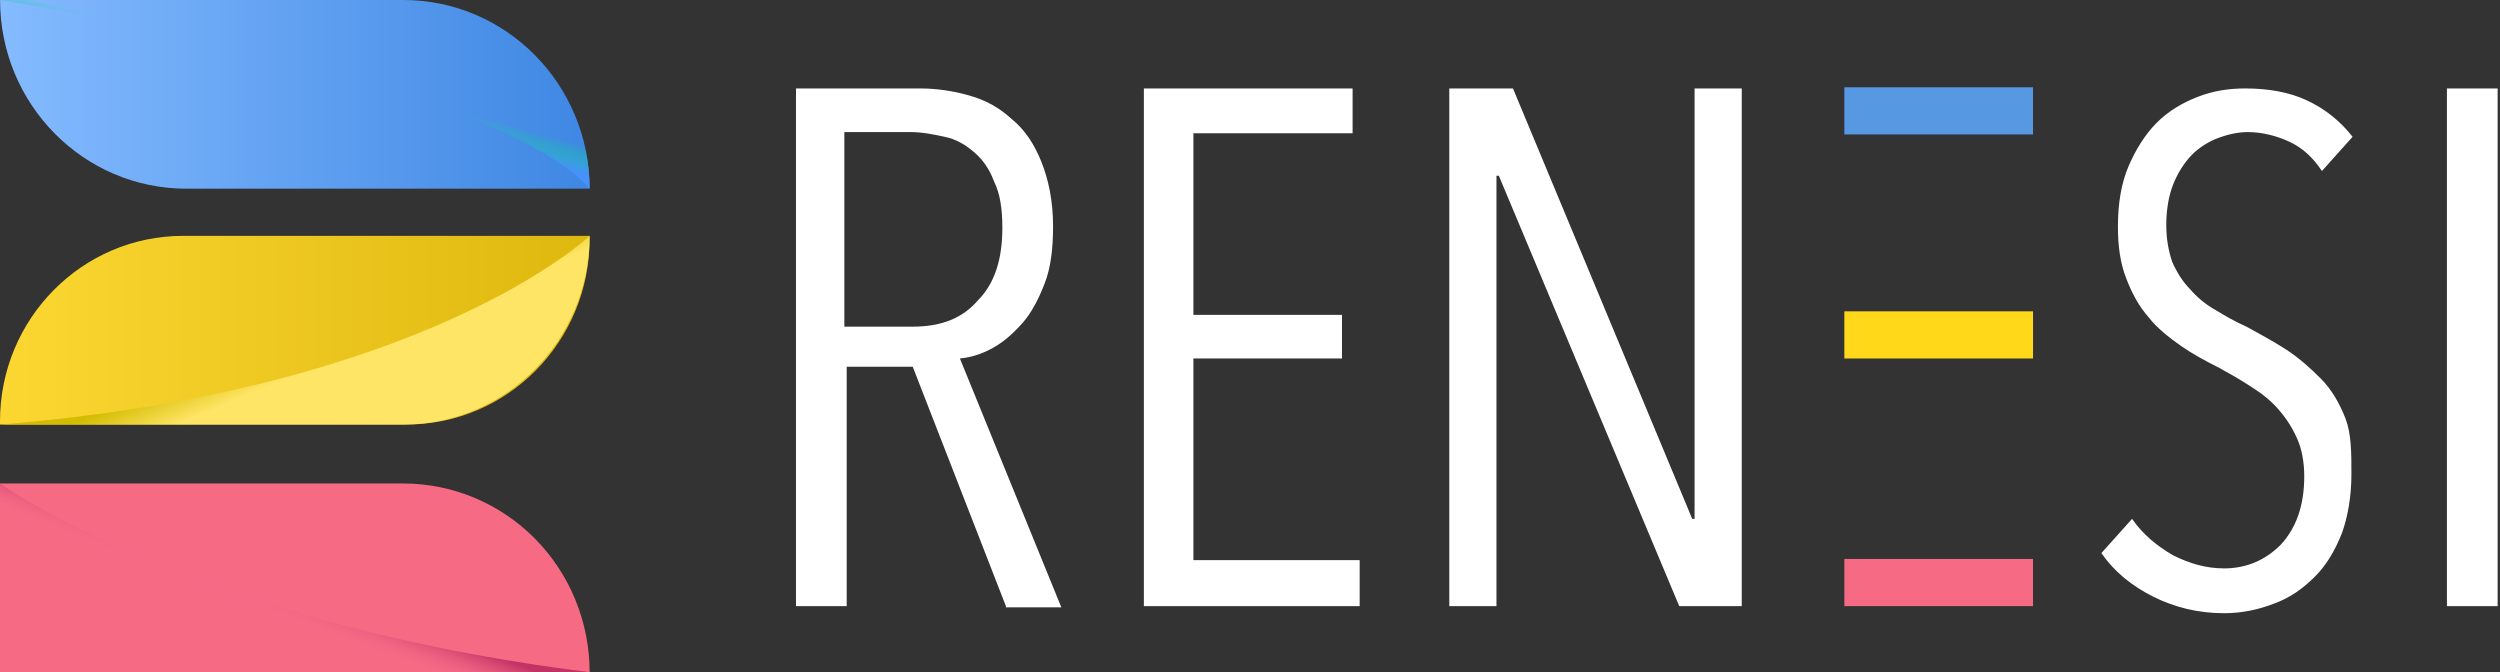
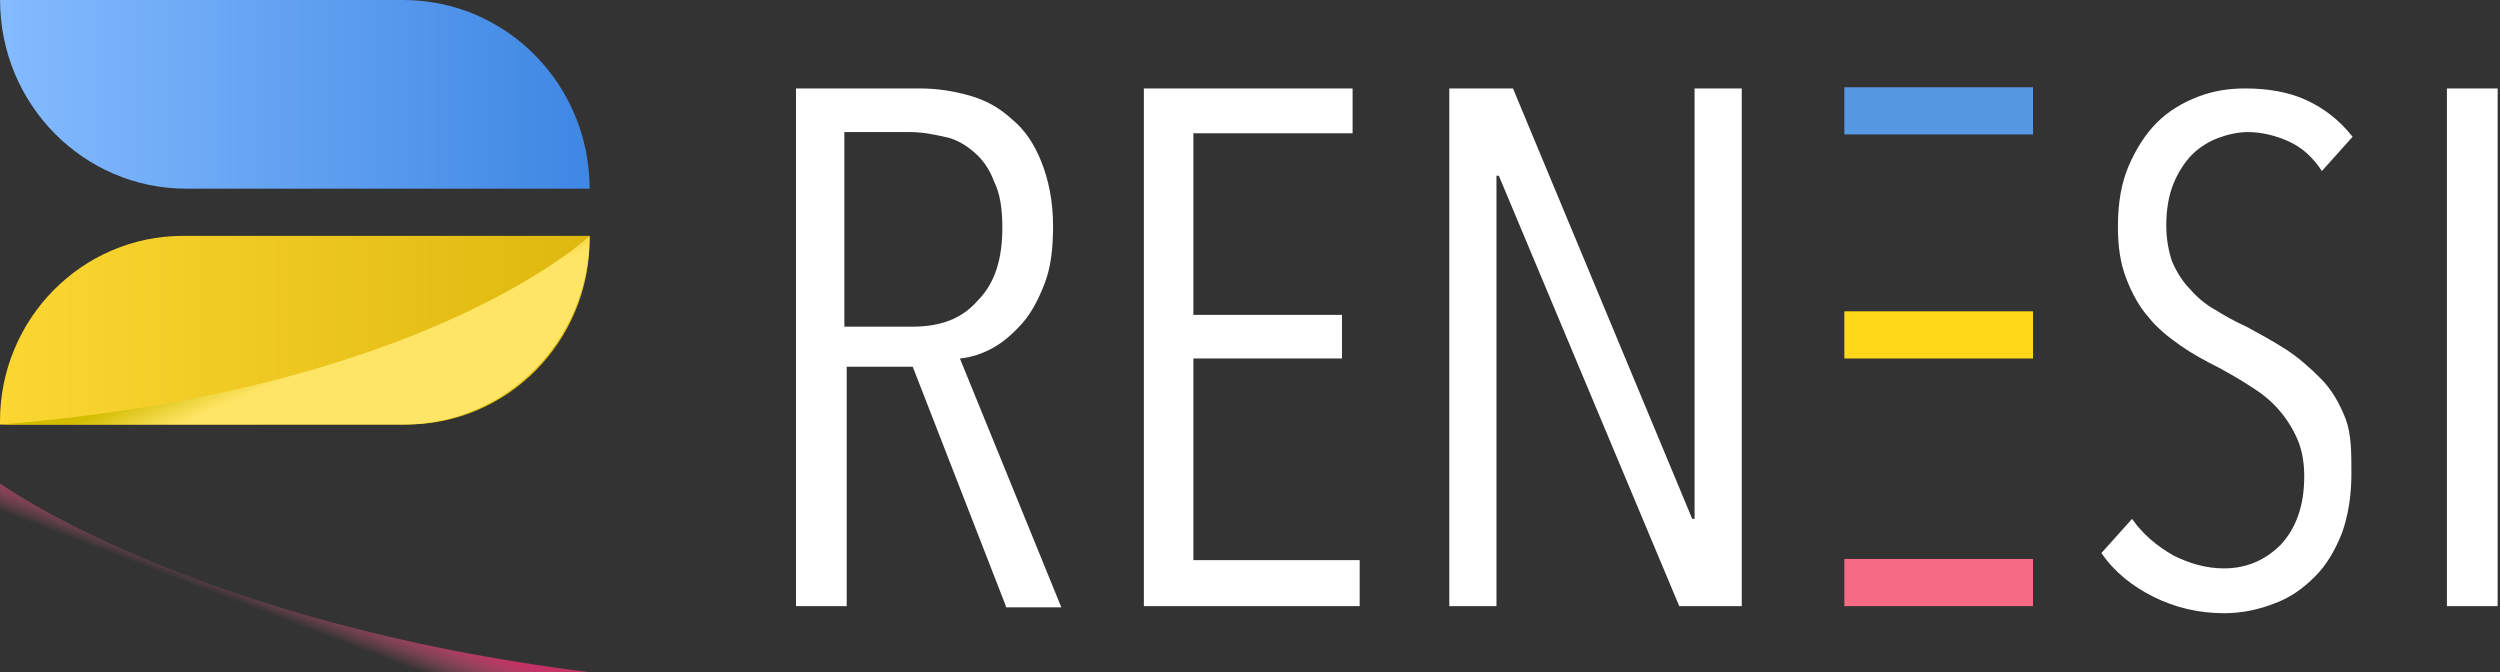
<svg xmlns="http://www.w3.org/2000/svg" width="212px" height="57px" viewBox="0 0 212 57" version="1.1">
  <rect x="0" y="0" width="212" height="57" fill="#333333" stroke="none" />
  <title>renesi logo all</title>
  <desc>Created with Sketch.</desc>
  <defs>
    <linearGradient x1="0%" y1="50%" x2="99.941%" y2="50%" id="linearGradient-1">
      <stop stop-color="#85BBFF" offset="0%" />
      <stop stop-color="#3E87E3" offset="100%" />
    </linearGradient>
    <linearGradient x1="0%" y1="50%" x2="100%" y2="50%" id="linearGradient-2">
      <stop stop-color="#FCD732" offset="0%" />
      <stop stop-color="#DEB80E" offset="100%" />
    </linearGradient>
    <linearGradient x1="56.726%" y1="41.89%" x2="49.516%" y2="50.57%" id="linearGradient-3">
      <stop stop-color="#00E384" stop-opacity="0" offset="0%" />
      <stop stop-color="#4791F9" stop-opacity="0.996" offset="100%" />
    </linearGradient>
    <linearGradient x1="61.435%" y1="58.588%" x2="49.622%" y2="49.721%" id="linearGradient-4">
      <stop stop-color="#FFE566" offset="0%" />
      <stop stop-color="#D3BC02" offset="100%" />
    </linearGradient>
    <linearGradient x1="37.975%" y1="60.032%" x2="49.87%" y2="50.105%" id="linearGradient-5">
      <stop stop-color="#FF6E93" stop-opacity="0" offset="0%" />
      <stop stop-color="#C23264" offset="100%" />
    </linearGradient>
  </defs>
  <g id="Page-1" stroke="none" stroke-width="1" fill="none" fill-rule="evenodd">
    <g id="renesi-logo-all">
      <path d="M85.3,51.4 L77.4,31.1 L71.8,31.1 L71.8,51.4 L67.5,51.4 L67.5,7.5 L78,7.5 C79.4,7.5 80.8,7.7 82.2,8.1 C83.6,8.5 84.7,9.1 85.8,10.1 C86.9,11 87.7,12.2 88.3,13.7 C88.9,15.2 89.3,17 89.3,19.2 C89.3,21.1 89.1,22.7 88.6,24 C88.1,25.3 87.5,26.5 86.7,27.4 C85.9,28.3 85.1,29 84.2,29.5 C83.3,30 82.4,30.3 81.4,30.4 L90,51.5 L85.3,51.5 L85.3,51.4 Z M85,19.3 C85,17.7 84.8,16.4 84.3,15.4 C83.9,14.3 83.3,13.5 82.6,12.9 C81.9,12.3 81.1,11.8 80.1,11.6 C79.2,11.4 78.2,11.2 77.2,11.2 L71.6,11.2 L71.6,27.7 L77.4,27.7 C79.8,27.7 81.6,27 82.9,25.5 C84.4,24 85,21.9 85,19.3 L85,19.3 Z M97,51.4 L97,7.5 L114.7,7.5 L114.7,11.3 L101.2,11.3 L101.2,26.7 L113.8,26.7 L113.8,30.4 L101.2,30.4 L101.2,47.5 L115.3,47.5 L115.3,51.4 L97,51.4 Z M142.4,51.4 L127.1,14.9 L126.9,14.9 L126.9,51.4 L122.9,51.4 L122.9,7.5 L128.3,7.5 L143.5,44 L143.7,44 L143.7,7.5 L147.7,7.5 L147.7,51.4 L142.4,51.4 Z M199.4,40.2 C199.4,42.1 199.1,43.8 198.6,45.2 C198,46.7 197.3,47.9 196.3,48.9 C195.3,49.9 194.2,50.7 192.8,51.2 C191.5,51.7 190.1,52 188.6,52 C186.4,52 184.4,51.5 182.6,50.6 C180.8,49.7 179.3,48.5 178.2,46.9 L180.8,44 C181.7,45.3 182.9,46.3 184.3,47.1 C185.7,47.8 187.1,48.2 188.6,48.2 C190.5,48.2 192.1,47.5 193.4,46.2 C194.7,44.8 195.4,42.9 195.4,40.4 C195.4,39.2 195.2,38.1 194.8,37.2 C194.4,36.3 193.9,35.5 193.2,34.7 C192.5,33.9 191.7,33.3 190.9,32.8 C190,32.2 189.1,31.7 188.2,31.2 C187,30.6 185.9,30 184.9,29.3 C183.9,28.6 182.9,27.8 182.2,26.9 C181.4,26 180.8,24.9 180.3,23.6 C179.8,22.3 179.6,20.9 179.6,19.2 C179.6,17.2 179.9,15.5 180.5,14.1 C181.1,12.7 181.9,11.4 182.9,10.4 C183.9,9.4 185.1,8.7 186.4,8.2 C187.7,7.7 189,7.5 190.4,7.5 C192.3,7.5 194.1,7.8 195.6,8.5 C197.1,9.2 198.4,10.2 199.5,11.6 L196.9,14.5 C196.1,13.3 195.2,12.5 194.1,12 C193,11.5 191.8,11.2 190.6,11.2 C189.8,11.2 188.9,11.4 188.1,11.7 C187.3,12 186.5,12.5 185.9,13.1 C185.3,13.7 184.7,14.6 184.3,15.6 C183.9,16.6 183.7,17.8 183.7,19.1 C183.7,20.3 183.9,21.3 184.2,22.2 C184.6,23.1 185.1,23.9 185.7,24.5 C186.3,25.2 187,25.8 187.9,26.3 C188.7,26.8 189.6,27.3 190.5,27.7 C191.6,28.3 192.7,28.9 193.8,29.6 C194.9,30.3 195.9,31.2 196.8,32.1 C197.7,33 198.4,34.2 198.9,35.5 C199.4,36.8 199.4,38.4 199.4,40.2 L199.4,40.2 Z M207.5,51.4 L207.5,7.5 L211.8,7.5 L211.8,51.4 L207.5,51.4 Z" id="REN-SI" fill="#FFFFFF" />
      <rect id="Rectangle" fill="#5798E2" x="156.4" y="7.4" width="16" height="4" />
      <rect id="Rectangle_00000123418680265407311140000005120192836442565270_" fill="#FED819" x="156.4" y="26.4" width="16" height="4" />
      <rect id="Rectangle_00000150072428126894352760000015114582042836180665_" fill="#F66A83" x="156.4" y="47.4" width="16" height="4" />
      <g id="renesi-logo" fill-rule="nonzero">
        <path d="M0,0 L34.202,0 C42.925,0 49.997,7.162 50,16 L15.798,16 C7.076,16 0.006,8.837 0.006,0 L0,0 Z" id="Path" fill="url(#linearGradient-1)" />
-         <path d="M0,41 L34.202,41 C38.392,41 42.41,42.686 45.373,45.686 C48.336,48.687 50,52.757 50,57 L0,57 L0,41 Z" id="Path" fill="#F66A83" />
        <path d="M15.53,20 L50,20 L50,20.281 C49.997,28.963 43.045,36 34.47,36 L0,36 L0,35.719 C0.003,27.037 6.955,20 15.53,20 Z" id="Path" fill="url(#linearGradient-2)" />
-         <path d="M34.193,0 L0,0 C0,0 41.492,6.471 50,16 C49.997,7.162 42.921,0 34.193,0 Z" id="Path" fill="url(#linearGradient-3)" style="mix-blend-mode: multiply;" />
        <path d="M50,20 C50,20 36.323,33.084 0,36 L34.222,36 C42.939,35.984 49.997,28.826 50,20 L50,20 Z" id="Path" fill="url(#linearGradient-4)" style="mix-blend-mode: multiply;" />
-         <path d="M50,57 C16.503,52.861 0,41 0,41 L0,57 L50,57 Z" id="Path" fill="url(#linearGradient-5)" style="mix-blend-mode: multiply;" />
+         <path d="M50,57 C16.503,52.861 0,41 0,41 L0,57 L50,57 " id="Path" fill="url(#linearGradient-5)" style="mix-blend-mode: multiply;" />
      </g>
    </g>
  </g>
</svg>